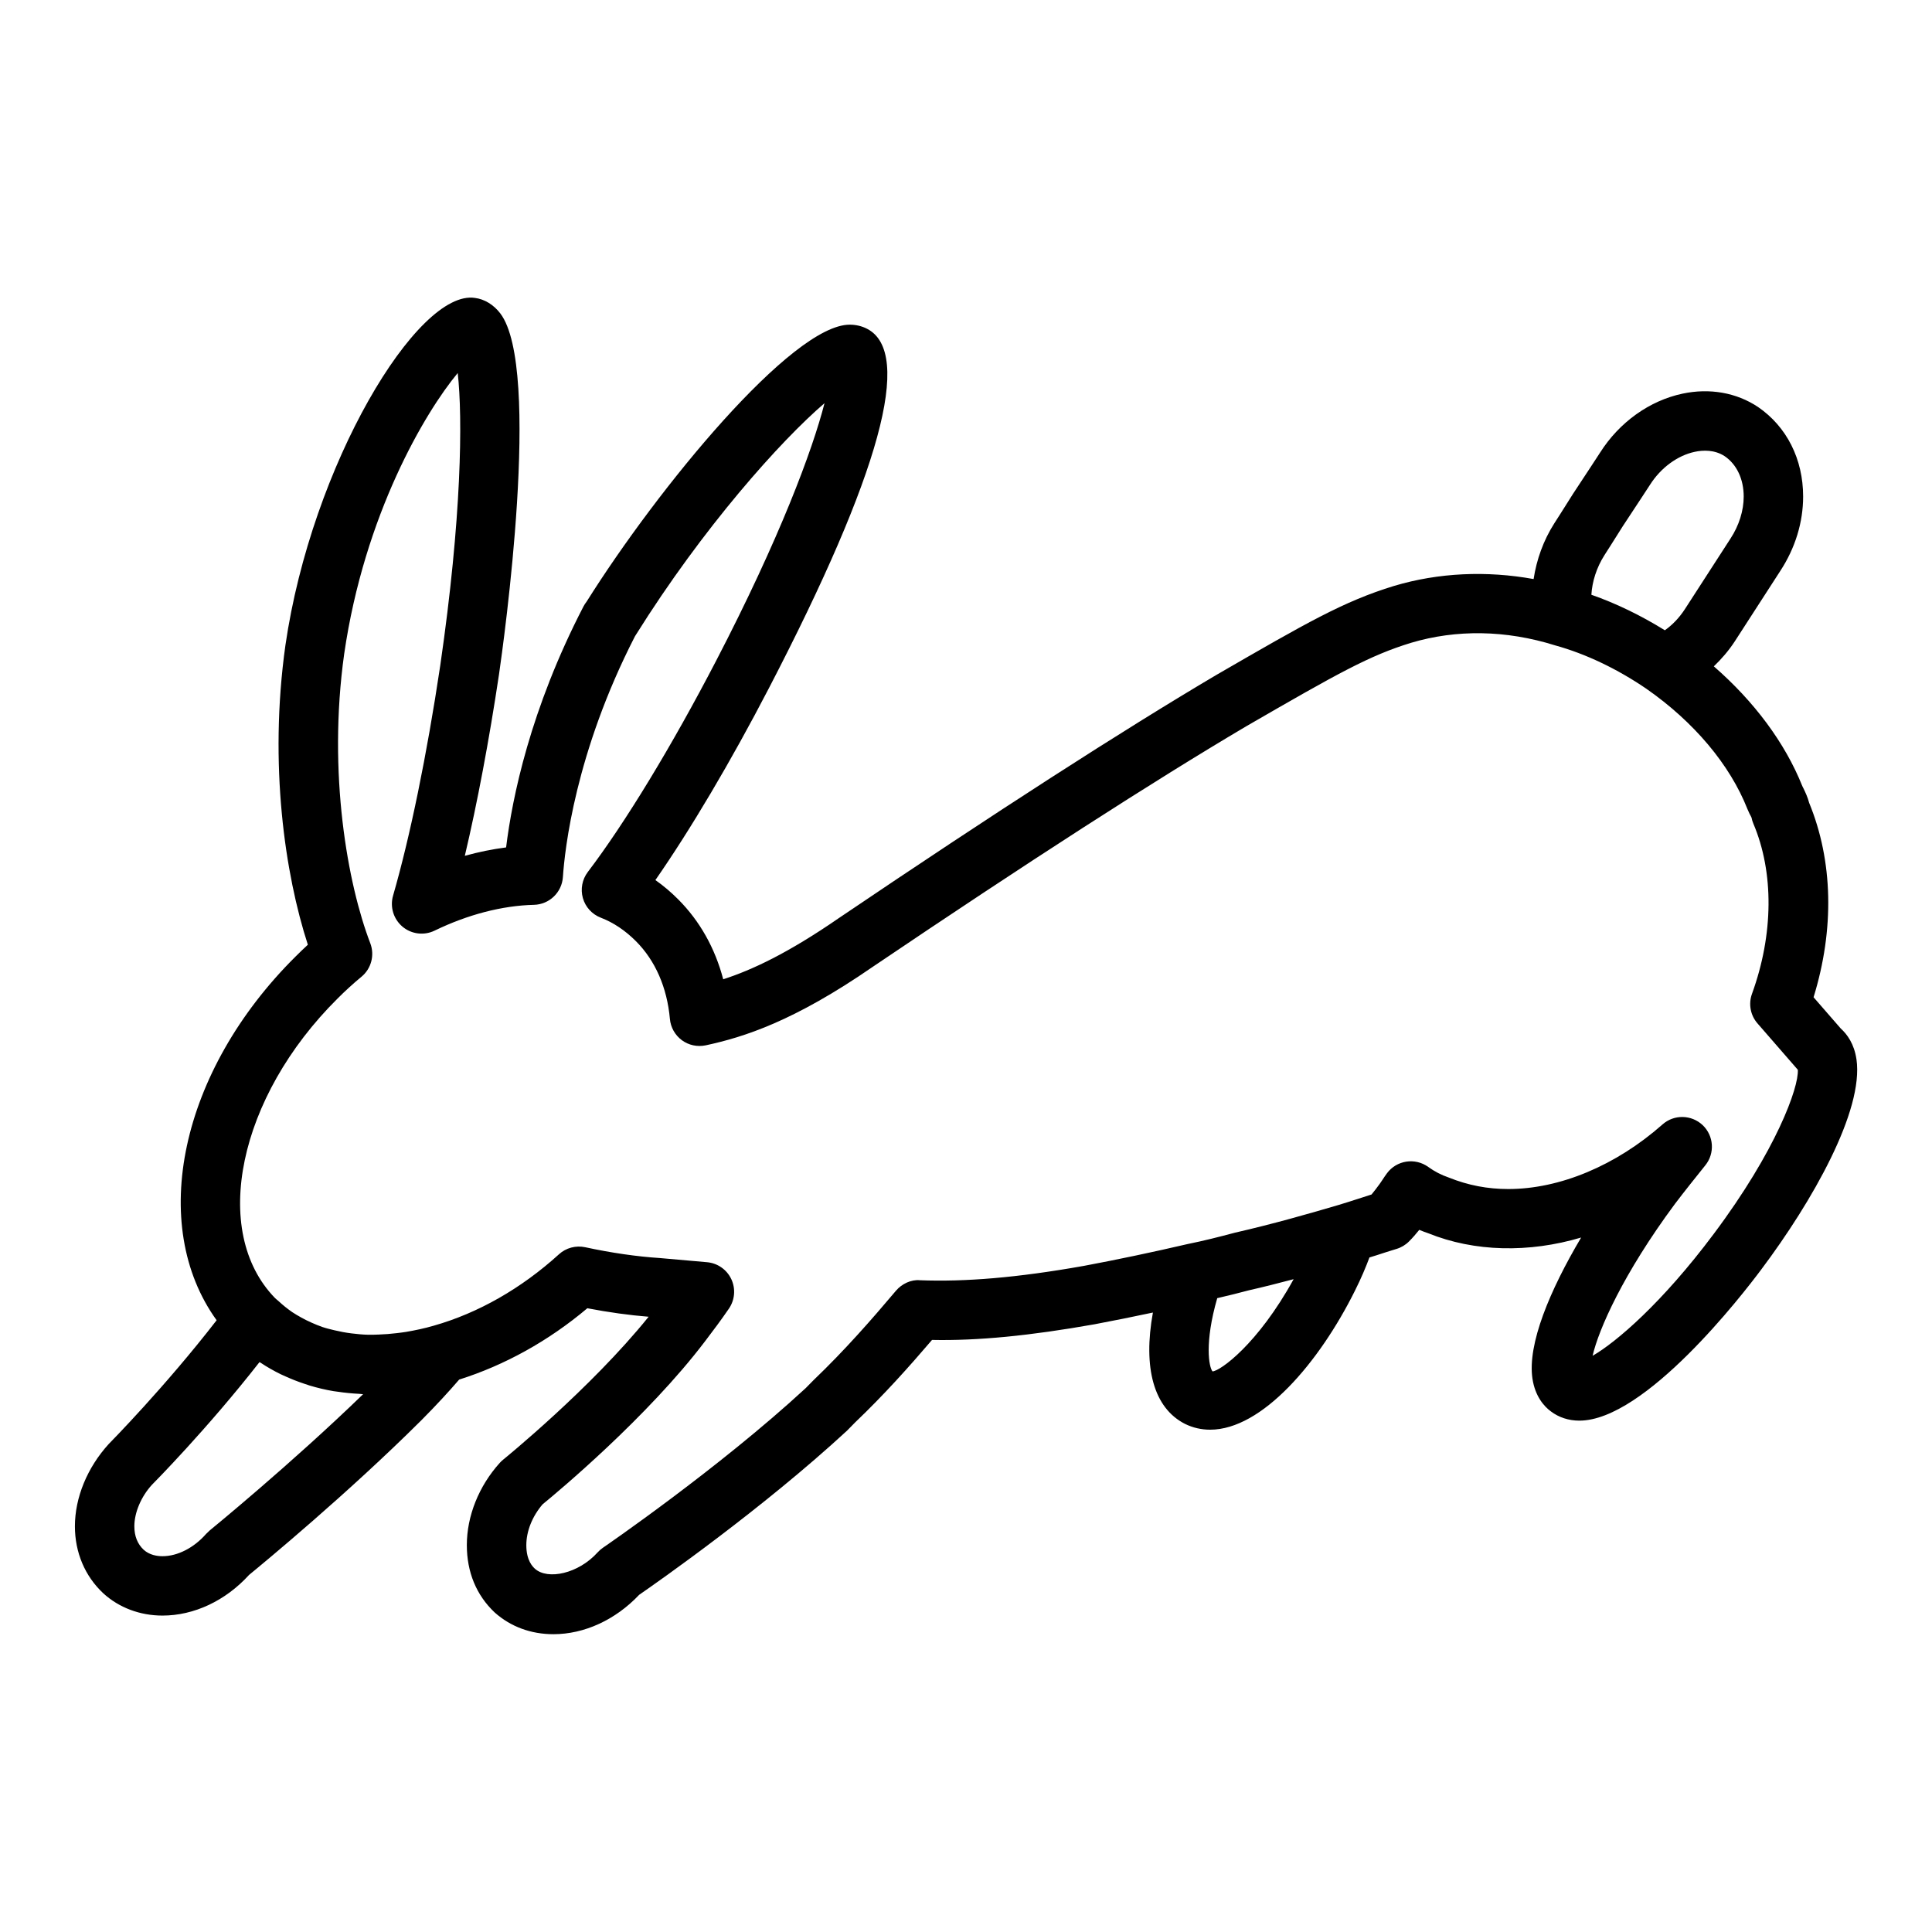
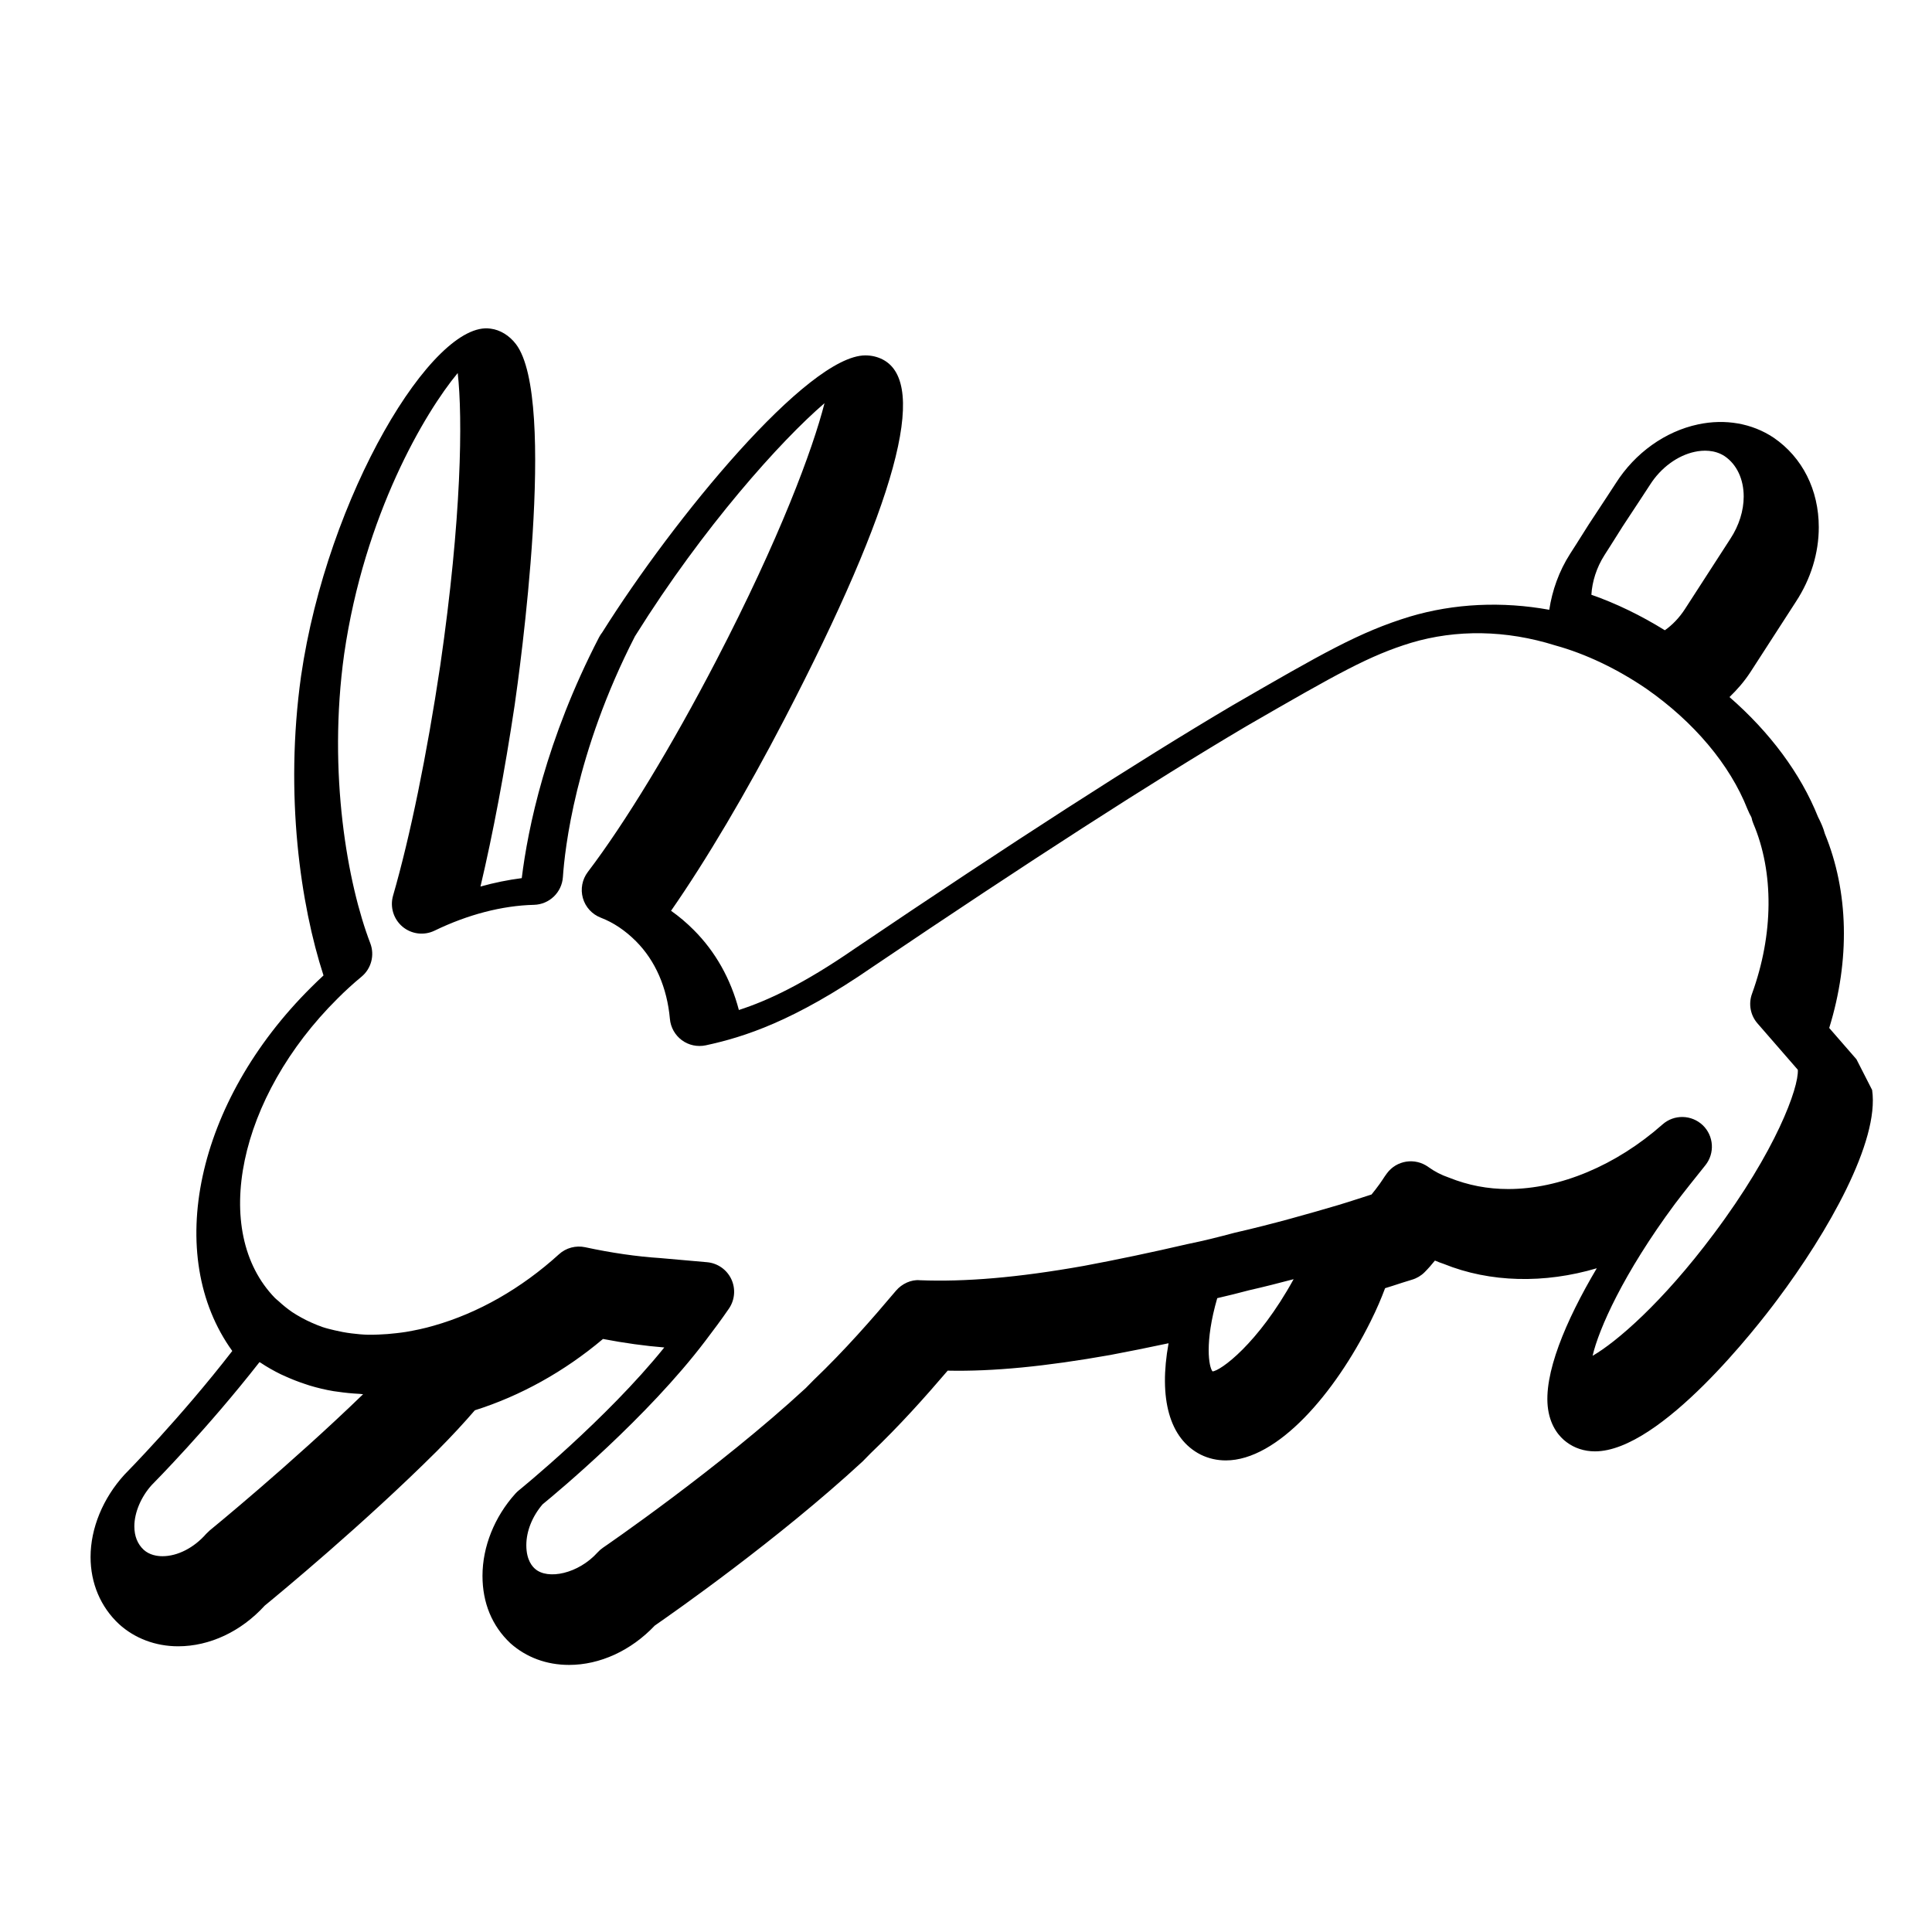
<svg xmlns="http://www.w3.org/2000/svg" fill="#000000" width="800px" height="800px" version="1.1" viewBox="144 144 512 512">
-   <path d="m635.98 424.72c-0.598-4.07-2.449-6.613-4.148-8.141l-7.219-8.297c5.559-18.02 5.164-36.133-1.172-51.531-0.395-1.504-0.977-2.723-1.465-3.746-0.07-0.141-0.141-0.277-0.211-0.41-0.047-0.109-0.094-0.211-0.148-0.316-4.59-11.453-12.762-22.402-23.434-31.691 2.008-1.938 3.898-4.086 5.543-6.606l12.059-18.664c3.969-6.062 6.062-12.887 6.062-19.734 0-9.887-4.328-18.516-11.973-23.742-5.715-3.801-12.816-5.047-19.996-3.519-8.738 1.852-16.711 7.559-21.812 15.578-0.008 0.016-3.652 5.613-7.211 10.988-2.559 4.094-4.902 7.731-4.93 7.769-2.945 4.613-4.723 9.691-5.504 14.801-12.445-2.258-25.184-1.707-36.992 1.82-13.32 4.07-23.176 9.762-47.051 23.57-24.93 14.738-58.559 36.391-100.02 64.418-13.539 9.344-23.035 13.777-30.699 16.254-2.156-8.227-6.203-15.445-11.934-21.184-1.914-1.922-3.93-3.629-6.039-5.109 9.312-13.391 19.988-31.41 30.117-50.918 29.48-56.773 38.234-88.789 26.008-95.164-1.41-0.73-2.969-1.102-4.637-1.102-15.273 0-50.773 43.227-69.723 73.406-0.316 0.395-0.582 0.82-0.82 1.258-14.113 27.254-18.895 50.742-20.508 63.867-3.613 0.465-7.273 1.203-10.941 2.227 3.297-13.941 6.422-30.488 9.062-48.098 1.195-8.258 11.398-81.098 0.34-95.645-1.77-2.32-4.219-3.793-6.715-4.102-15.223-2.356-43.289 44.227-50.238 92.094-4.418 31.566-0.102 60.668 5.953 79.312-1.125 1.039-2.211 2.086-3.242 3.117-30.684 30.426-39.148 71.156-20.934 96.402-13.633 17.625-28.215 32.41-28.59 32.793-5.699 6.25-8.965 14.211-8.965 21.812 0 6.926 2.652 13.219 7.527 17.766 4.148 3.793 9.715 5.894 15.672 5.894 8.375 0 16.703-3.922 22.953-10.777 3.684-3.016 26.23-21.625 45.688-41.012 4.078-4.109 7.219-7.535 9.996-10.754 12.012-3.793 23.656-10.211 33.961-18.902 5.66 1.086 11.219 1.852 16.246 2.25-15.328 19.027-38.32 37.684-38.559 37.879-0.324 0.262-0.621 0.543-0.898 0.852-5.543 6.141-8.723 14.082-8.723 21.789 0 7.133 2.504 13.258 7.391 17.863 4.227 3.762 9.605 5.746 15.547 5.746 8.195 0 16.43-3.785 22.734-10.438 4.977-3.441 32.645-22.789 55.059-43.477l2.195-2.234c7.606-7.258 14.273-14.719 20.355-21.836 12.09 0.25 25.945-1.109 43.035-4.141 5.086-0.953 10.281-2.008 15.5-3.117-2.652 14.594 0.195 25.285 8.492 29.504 2.156 1.062 4.402 1.543 6.676 1.543 13.723 0 28.914-17.805 38.375-36.84 1.66-3.32 2.844-6.141 3.84-8.801 0.676-0.211 1.363-0.418 2.039-0.637 1.699-0.551 3.41-1.117 5.109-1.621 1.25-0.371 2.402-1.055 3.32-1.977 1-1 1.906-2.047 2.738-3.086 0.797 0.34 1.574 0.637 2.348 0.891 12.297 4.977 26.719 5.25 40.547 1.148-8.266 13.941-14.281 28.223-12.902 37.406 0.715 4.715 3.109 7.359 4.863 8.652 2.109 1.605 4.723 2.465 7.559 2.465 17.43 0 43.227-33.363 48.207-40.047 13.52-18.016 27.223-42.102 25.238-55.723zm-66.809-133.56s2.402-3.731 4.902-7.738c3.488-5.258 7.172-10.918 7.219-10.988 2.852-4.481 7.281-7.731 11.848-8.699 2.109-0.457 5.242-0.605 7.934 1.172 3.188 2.18 5.023 6.078 5.023 10.684 0 3.731-1.234 7.684-3.512 11.156l-12.066 18.672c-1.535 2.363-3.371 4.234-5.32 5.606-6.383-3.953-12.98-7.148-19.469-9.406 0.207-3.508 1.371-7.199 3.441-10.457zm-369.58 258.41-0.953 0.914c-3.25 3.715-7.59 5.926-11.578 5.926-1.426 0-3.449-0.309-4.984-1.707-1.645-1.535-2.473-3.629-2.473-6.211 0-3.684 1.812-7.871 4.621-10.965 0.66-0.668 14.695-14.84 28.543-32.551 0.094 0.062 0.195 0.109 0.301 0.164 1.707 1.141 3.488 2.148 5.352 3.062 0.449 0.219 0.914 0.418 1.379 0.621 1.543 0.691 3.125 1.316 4.762 1.859 0.496 0.164 0.984 0.348 1.488 0.496 2.047 0.613 4.148 1.125 6.32 1.488 0.363 0.062 0.73 0.094 1.094 0.148 1.891 0.285 3.832 0.473 5.809 0.574 0.324 0.016 0.629 0.078 0.953 0.094-19.207 18.602-40.414 35.906-40.633 36.086zm265.74-42.137c-0.969-1.117-2.156-7.637 1.25-19.406 2.906-0.668 5.746-1.379 8.367-2.078 4.062-0.922 8.031-1.938 11.879-2.953-9.523 17.297-19.488 24.348-21.496 24.438zm132.83-36.441c-13.688 18.324-25.875 28.719-32.109 32.309 1.621-7.031 8.102-21.742 21.812-40.242 2.684-3.535 5.391-6.902 8.07-10.25 2.559-3.18 2.258-7.801-0.699-10.629-2.969-2.801-7.582-2.914-10.652-0.195-12.305 10.879-27.207 17.121-40.871 17.121-5.449 0-10.613-0.969-15.777-3.047-1.93-0.652-3.801-1.621-5.422-2.801-3.504-2.535-8.406-1.793-10.973 1.699-0.395 0.527-0.789 1.117-1.172 1.707l-0.754 1.102c-0.699 0.945-1.395 1.891-2.141 2.785-1.125 0.355-2.25 0.715-3.379 1.086-1.828 0.59-3.66 1.188-5.496 1.73-7.422 2.188-17.223 5-27.426 7.328-3.953 1.055-8.109 2.117-12.523 3.008-9.352 2.172-18.594 4.117-27.426 5.769-17.703 3.148-31.551 4.266-43.477 3.801-2.242-0.219-4.746 0.93-6.305 2.777-6.453 7.644-13.562 15.777-21.82 23.68l-2.109 2.141c-23.059 21.285-53.426 42.09-53.734 42.297-0.512 0.355-0.992 0.77-1.41 1.234-5.078 5.644-13.211 7.375-16.609 4.328-0.566-0.527-2.281-2.141-2.281-6.242 0-3.691 1.559-7.613 4.305-10.824 3.977-3.25 27.828-23.121 43.105-43.273 2.25-2.953 4.273-5.668 6.289-8.605 1.574-2.312 1.812-5.281 0.621-7.809-1.188-2.527-3.644-4.234-6.422-4.481l-12.5-1.102c-6.039-0.387-12.879-1.371-19.797-2.867-2.465-0.527-5.086 0.156-6.957 1.875-9.926 9.02-21.371 15.57-33.18 18.918-2.488 0.73-4.945 1.234-7.375 1.652-0.852 0.141-1.684 0.227-2.519 0.332-1.574 0.188-3.125 0.309-4.66 0.363-0.953 0.031-1.898 0.078-2.824 0.055-1.512-0.039-2.969-0.188-4.41-0.363-1.543-0.188-3.039-0.473-4.496-0.82-1.086-0.262-2.164-0.512-3.188-0.859-1.008-0.34-1.969-0.754-2.922-1.172-0.938-0.418-1.844-0.859-2.723-1.355-0.82-0.465-1.629-0.914-2.402-1.441-1.285-0.891-2.481-1.855-3.613-2.91-0.293-0.277-0.637-0.496-0.922-0.797-17.191-17.656-9.77-53.254 16.578-79.391 1.961-1.977 4.156-3.977 6.344-5.785 2.59-2.148 3.519-5.723 2.312-8.871-5.961-15.539-11.344-44.957-6.91-76.68 5.352-36.84 21.379-63.945 30.086-74.422 1.34 11.863 1.062 38.344-4.637 77.562-3.551 23.719-7.996 45.359-12.5 60.945-0.859 2.984 0.117 6.195 2.488 8.203 2.371 2.008 5.715 2.418 8.5 1.07 8.816-4.273 17.926-6.644 26.363-6.848 4.07-0.109 7.383-3.289 7.66-7.359 0.48-7.188 3.25-32.938 19.09-63.793 0.078-0.117 0.156-0.227 0.219-0.348 17.871-28.582 38.469-51.539 50.02-61.441-3.133 12.297-11.887 35.855-28.695 68.211-11.738 22.602-24.145 43.027-34.031 56.023-1.496 1.977-1.984 4.535-1.309 6.918 0.676 2.387 2.441 4.305 4.746 5.195 3.344 1.281 6.481 3.387 9.336 6.25 5.125 5.148 8.234 12.266 8.98 20.578 0.195 2.25 1.363 4.305 3.172 5.644 1.812 1.332 4.109 1.82 6.328 1.355 10.156-2.188 23.363-6.383 44.188-20.758 41.141-27.797 74.5-49.285 99.094-63.82 24.387-14.098 32.629-18.719 43.648-22.098 11.965-3.566 25.105-3.418 38.211 0.699 8.023 2.211 16.391 6.195 24.137 11.484 12.625 8.801 22.137 20.121 26.773 31.859 0.086 0.227 0.188 0.457 0.301 0.676 0.141 0.34 0.332 0.762 0.605 1.219 0.078 0.148 0.148 0.285 0.188 0.395 0.102 0.543 0.262 1.078 0.48 1.582 5.488 12.934 5.359 29.363-0.355 45.098-0.984 2.691-0.426 5.699 1.457 7.856l10.586 12.172c0.039 0.039 0.07 0.078 0.102 0.117 0.281 4.664-5.742 21.414-22.281 43.488z" />
+   <path d="m635.98 424.72l-7.219-8.297c5.559-18.02 5.164-36.133-1.172-51.531-0.395-1.504-0.977-2.723-1.465-3.746-0.07-0.141-0.141-0.277-0.211-0.41-0.047-0.109-0.094-0.211-0.148-0.316-4.59-11.453-12.762-22.402-23.434-31.691 2.008-1.938 3.898-4.086 5.543-6.606l12.059-18.664c3.969-6.062 6.062-12.887 6.062-19.734 0-9.887-4.328-18.516-11.973-23.742-5.715-3.801-12.816-5.047-19.996-3.519-8.738 1.852-16.711 7.559-21.812 15.578-0.008 0.016-3.652 5.613-7.211 10.988-2.559 4.094-4.902 7.731-4.93 7.769-2.945 4.613-4.723 9.691-5.504 14.801-12.445-2.258-25.184-1.707-36.992 1.82-13.32 4.07-23.176 9.762-47.051 23.57-24.93 14.738-58.559 36.391-100.02 64.418-13.539 9.344-23.035 13.777-30.699 16.254-2.156-8.227-6.203-15.445-11.934-21.184-1.914-1.922-3.93-3.629-6.039-5.109 9.312-13.391 19.988-31.41 30.117-50.918 29.48-56.773 38.234-88.789 26.008-95.164-1.41-0.73-2.969-1.102-4.637-1.102-15.273 0-50.773 43.227-69.723 73.406-0.316 0.395-0.582 0.82-0.82 1.258-14.113 27.254-18.895 50.742-20.508 63.867-3.613 0.465-7.273 1.203-10.941 2.227 3.297-13.941 6.422-30.488 9.062-48.098 1.195-8.258 11.398-81.098 0.34-95.645-1.77-2.32-4.219-3.793-6.715-4.102-15.223-2.356-43.289 44.227-50.238 92.094-4.418 31.566-0.102 60.668 5.953 79.312-1.125 1.039-2.211 2.086-3.242 3.117-30.684 30.426-39.148 71.156-20.934 96.402-13.633 17.625-28.215 32.41-28.59 32.793-5.699 6.25-8.965 14.211-8.965 21.812 0 6.926 2.652 13.219 7.527 17.766 4.148 3.793 9.715 5.894 15.672 5.894 8.375 0 16.703-3.922 22.953-10.777 3.684-3.016 26.23-21.625 45.688-41.012 4.078-4.109 7.219-7.535 9.996-10.754 12.012-3.793 23.656-10.211 33.961-18.902 5.66 1.086 11.219 1.852 16.246 2.25-15.328 19.027-38.32 37.684-38.559 37.879-0.324 0.262-0.621 0.543-0.898 0.852-5.543 6.141-8.723 14.082-8.723 21.789 0 7.133 2.504 13.258 7.391 17.863 4.227 3.762 9.605 5.746 15.547 5.746 8.195 0 16.43-3.785 22.734-10.438 4.977-3.441 32.645-22.789 55.059-43.477l2.195-2.234c7.606-7.258 14.273-14.719 20.355-21.836 12.09 0.25 25.945-1.109 43.035-4.141 5.086-0.953 10.281-2.008 15.5-3.117-2.652 14.594 0.195 25.285 8.492 29.504 2.156 1.062 4.402 1.543 6.676 1.543 13.723 0 28.914-17.805 38.375-36.84 1.66-3.32 2.844-6.141 3.84-8.801 0.676-0.211 1.363-0.418 2.039-0.637 1.699-0.551 3.41-1.117 5.109-1.621 1.25-0.371 2.402-1.055 3.32-1.977 1-1 1.906-2.047 2.738-3.086 0.797 0.34 1.574 0.637 2.348 0.891 12.297 4.977 26.719 5.25 40.547 1.148-8.266 13.941-14.281 28.223-12.902 37.406 0.715 4.715 3.109 7.359 4.863 8.652 2.109 1.605 4.723 2.465 7.559 2.465 17.43 0 43.227-33.363 48.207-40.047 13.52-18.016 27.223-42.102 25.238-55.723zm-66.809-133.56s2.402-3.731 4.902-7.738c3.488-5.258 7.172-10.918 7.219-10.988 2.852-4.481 7.281-7.731 11.848-8.699 2.109-0.457 5.242-0.605 7.934 1.172 3.188 2.18 5.023 6.078 5.023 10.684 0 3.731-1.234 7.684-3.512 11.156l-12.066 18.672c-1.535 2.363-3.371 4.234-5.32 5.606-6.383-3.953-12.98-7.148-19.469-9.406 0.207-3.508 1.371-7.199 3.441-10.457zm-369.58 258.41-0.953 0.914c-3.25 3.715-7.59 5.926-11.578 5.926-1.426 0-3.449-0.309-4.984-1.707-1.645-1.535-2.473-3.629-2.473-6.211 0-3.684 1.812-7.871 4.621-10.965 0.66-0.668 14.695-14.84 28.543-32.551 0.094 0.062 0.195 0.109 0.301 0.164 1.707 1.141 3.488 2.148 5.352 3.062 0.449 0.219 0.914 0.418 1.379 0.621 1.543 0.691 3.125 1.316 4.762 1.859 0.496 0.164 0.984 0.348 1.488 0.496 2.047 0.613 4.148 1.125 6.32 1.488 0.363 0.062 0.73 0.094 1.094 0.148 1.891 0.285 3.832 0.473 5.809 0.574 0.324 0.016 0.629 0.078 0.953 0.094-19.207 18.602-40.414 35.906-40.633 36.086zm265.74-42.137c-0.969-1.117-2.156-7.637 1.25-19.406 2.906-0.668 5.746-1.379 8.367-2.078 4.062-0.922 8.031-1.938 11.879-2.953-9.523 17.297-19.488 24.348-21.496 24.438zm132.83-36.441c-13.688 18.324-25.875 28.719-32.109 32.309 1.621-7.031 8.102-21.742 21.812-40.242 2.684-3.535 5.391-6.902 8.07-10.25 2.559-3.18 2.258-7.801-0.699-10.629-2.969-2.801-7.582-2.914-10.652-0.195-12.305 10.879-27.207 17.121-40.871 17.121-5.449 0-10.613-0.969-15.777-3.047-1.93-0.652-3.801-1.621-5.422-2.801-3.504-2.535-8.406-1.793-10.973 1.699-0.395 0.527-0.789 1.117-1.172 1.707l-0.754 1.102c-0.699 0.945-1.395 1.891-2.141 2.785-1.125 0.355-2.25 0.715-3.379 1.086-1.828 0.59-3.66 1.188-5.496 1.73-7.422 2.188-17.223 5-27.426 7.328-3.953 1.055-8.109 2.117-12.523 3.008-9.352 2.172-18.594 4.117-27.426 5.769-17.703 3.148-31.551 4.266-43.477 3.801-2.242-0.219-4.746 0.93-6.305 2.777-6.453 7.644-13.562 15.777-21.82 23.68l-2.109 2.141c-23.059 21.285-53.426 42.09-53.734 42.297-0.512 0.355-0.992 0.77-1.41 1.234-5.078 5.644-13.211 7.375-16.609 4.328-0.566-0.527-2.281-2.141-2.281-6.242 0-3.691 1.559-7.613 4.305-10.824 3.977-3.25 27.828-23.121 43.105-43.273 2.25-2.953 4.273-5.668 6.289-8.605 1.574-2.312 1.812-5.281 0.621-7.809-1.188-2.527-3.644-4.234-6.422-4.481l-12.5-1.102c-6.039-0.387-12.879-1.371-19.797-2.867-2.465-0.527-5.086 0.156-6.957 1.875-9.926 9.02-21.371 15.57-33.18 18.918-2.488 0.73-4.945 1.234-7.375 1.652-0.852 0.141-1.684 0.227-2.519 0.332-1.574 0.188-3.125 0.309-4.66 0.363-0.953 0.031-1.898 0.078-2.824 0.055-1.512-0.039-2.969-0.188-4.41-0.363-1.543-0.188-3.039-0.473-4.496-0.82-1.086-0.262-2.164-0.512-3.188-0.859-1.008-0.34-1.969-0.754-2.922-1.172-0.938-0.418-1.844-0.859-2.723-1.355-0.82-0.465-1.629-0.914-2.402-1.441-1.285-0.891-2.481-1.855-3.613-2.91-0.293-0.277-0.637-0.496-0.922-0.797-17.191-17.656-9.77-53.254 16.578-79.391 1.961-1.977 4.156-3.977 6.344-5.785 2.59-2.148 3.519-5.723 2.312-8.871-5.961-15.539-11.344-44.957-6.91-76.68 5.352-36.84 21.379-63.945 30.086-74.422 1.34 11.863 1.062 38.344-4.637 77.562-3.551 23.719-7.996 45.359-12.5 60.945-0.859 2.984 0.117 6.195 2.488 8.203 2.371 2.008 5.715 2.418 8.5 1.07 8.816-4.273 17.926-6.644 26.363-6.848 4.07-0.109 7.383-3.289 7.66-7.359 0.48-7.188 3.25-32.938 19.09-63.793 0.078-0.117 0.156-0.227 0.219-0.348 17.871-28.582 38.469-51.539 50.02-61.441-3.133 12.297-11.887 35.855-28.695 68.211-11.738 22.602-24.145 43.027-34.031 56.023-1.496 1.977-1.984 4.535-1.309 6.918 0.676 2.387 2.441 4.305 4.746 5.195 3.344 1.281 6.481 3.387 9.336 6.25 5.125 5.148 8.234 12.266 8.98 20.578 0.195 2.25 1.363 4.305 3.172 5.644 1.812 1.332 4.109 1.82 6.328 1.355 10.156-2.188 23.363-6.383 44.188-20.758 41.141-27.797 74.5-49.285 99.094-63.82 24.387-14.098 32.629-18.719 43.648-22.098 11.965-3.566 25.105-3.418 38.211 0.699 8.023 2.211 16.391 6.195 24.137 11.484 12.625 8.801 22.137 20.121 26.773 31.859 0.086 0.227 0.188 0.457 0.301 0.676 0.141 0.34 0.332 0.762 0.605 1.219 0.078 0.148 0.148 0.285 0.188 0.395 0.102 0.543 0.262 1.078 0.48 1.582 5.488 12.934 5.359 29.363-0.355 45.098-0.984 2.691-0.426 5.699 1.457 7.856l10.586 12.172c0.039 0.039 0.07 0.078 0.102 0.117 0.281 4.664-5.742 21.414-22.281 43.488z" />
</svg>